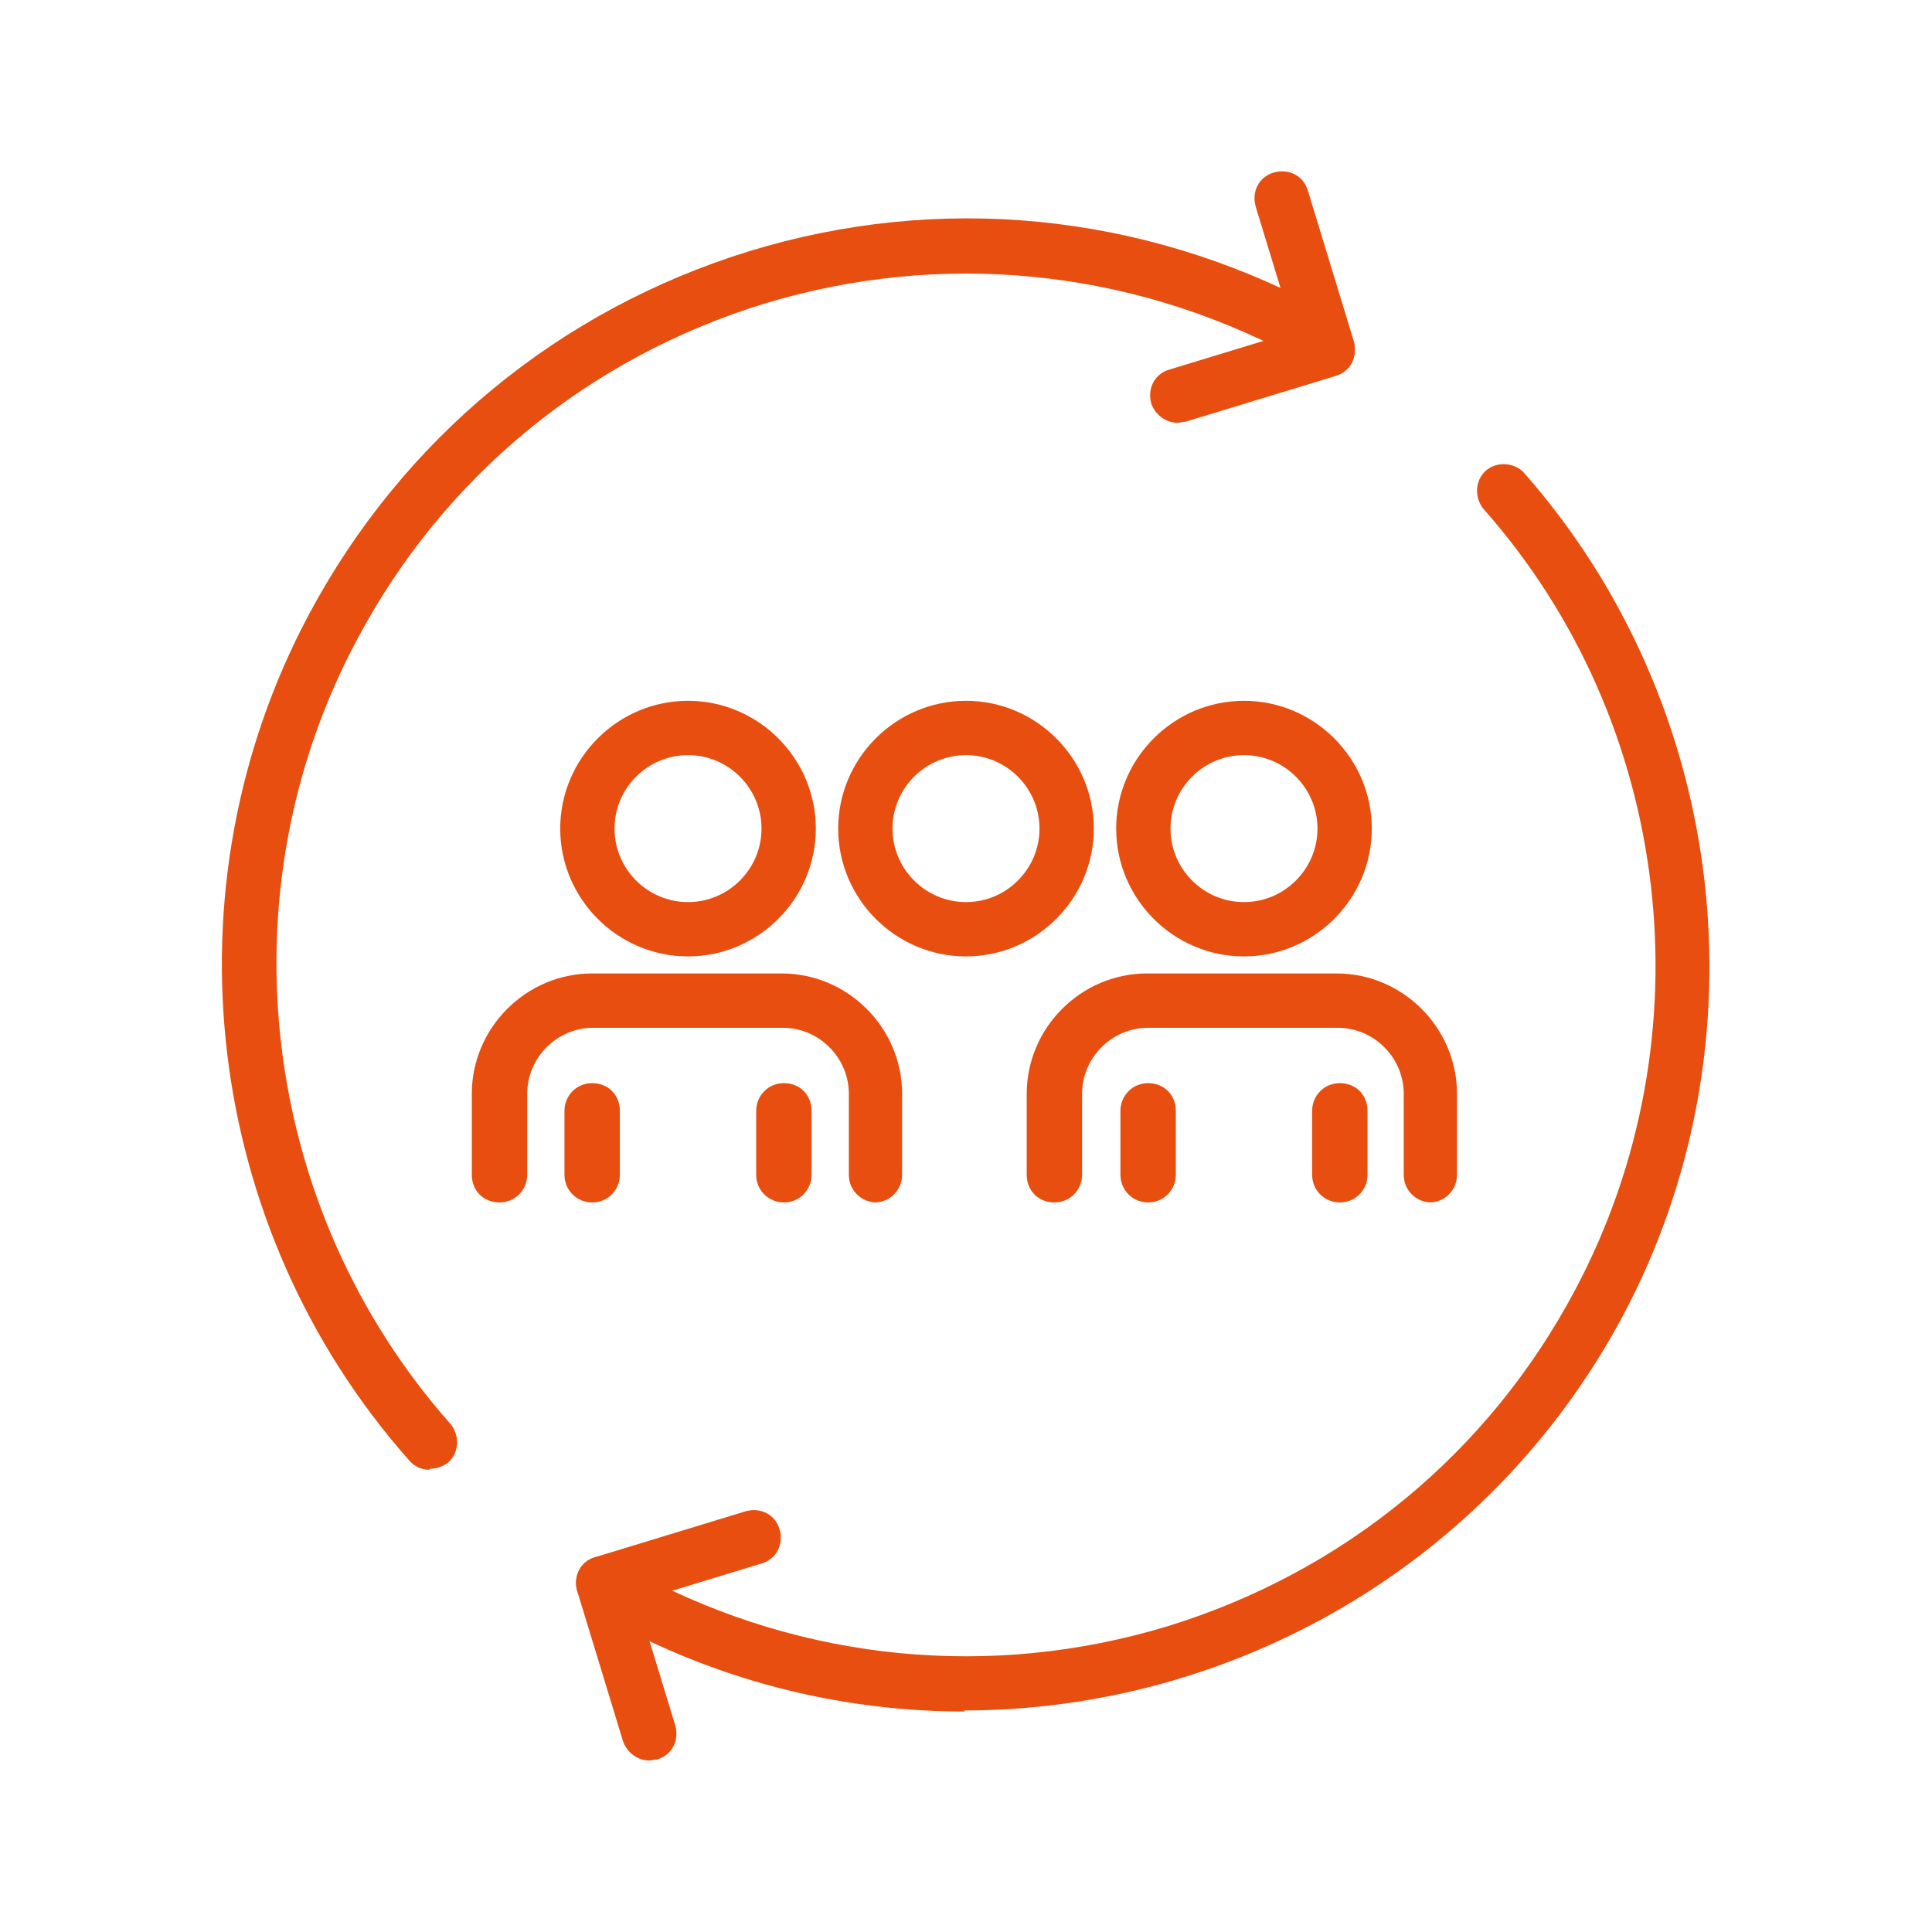
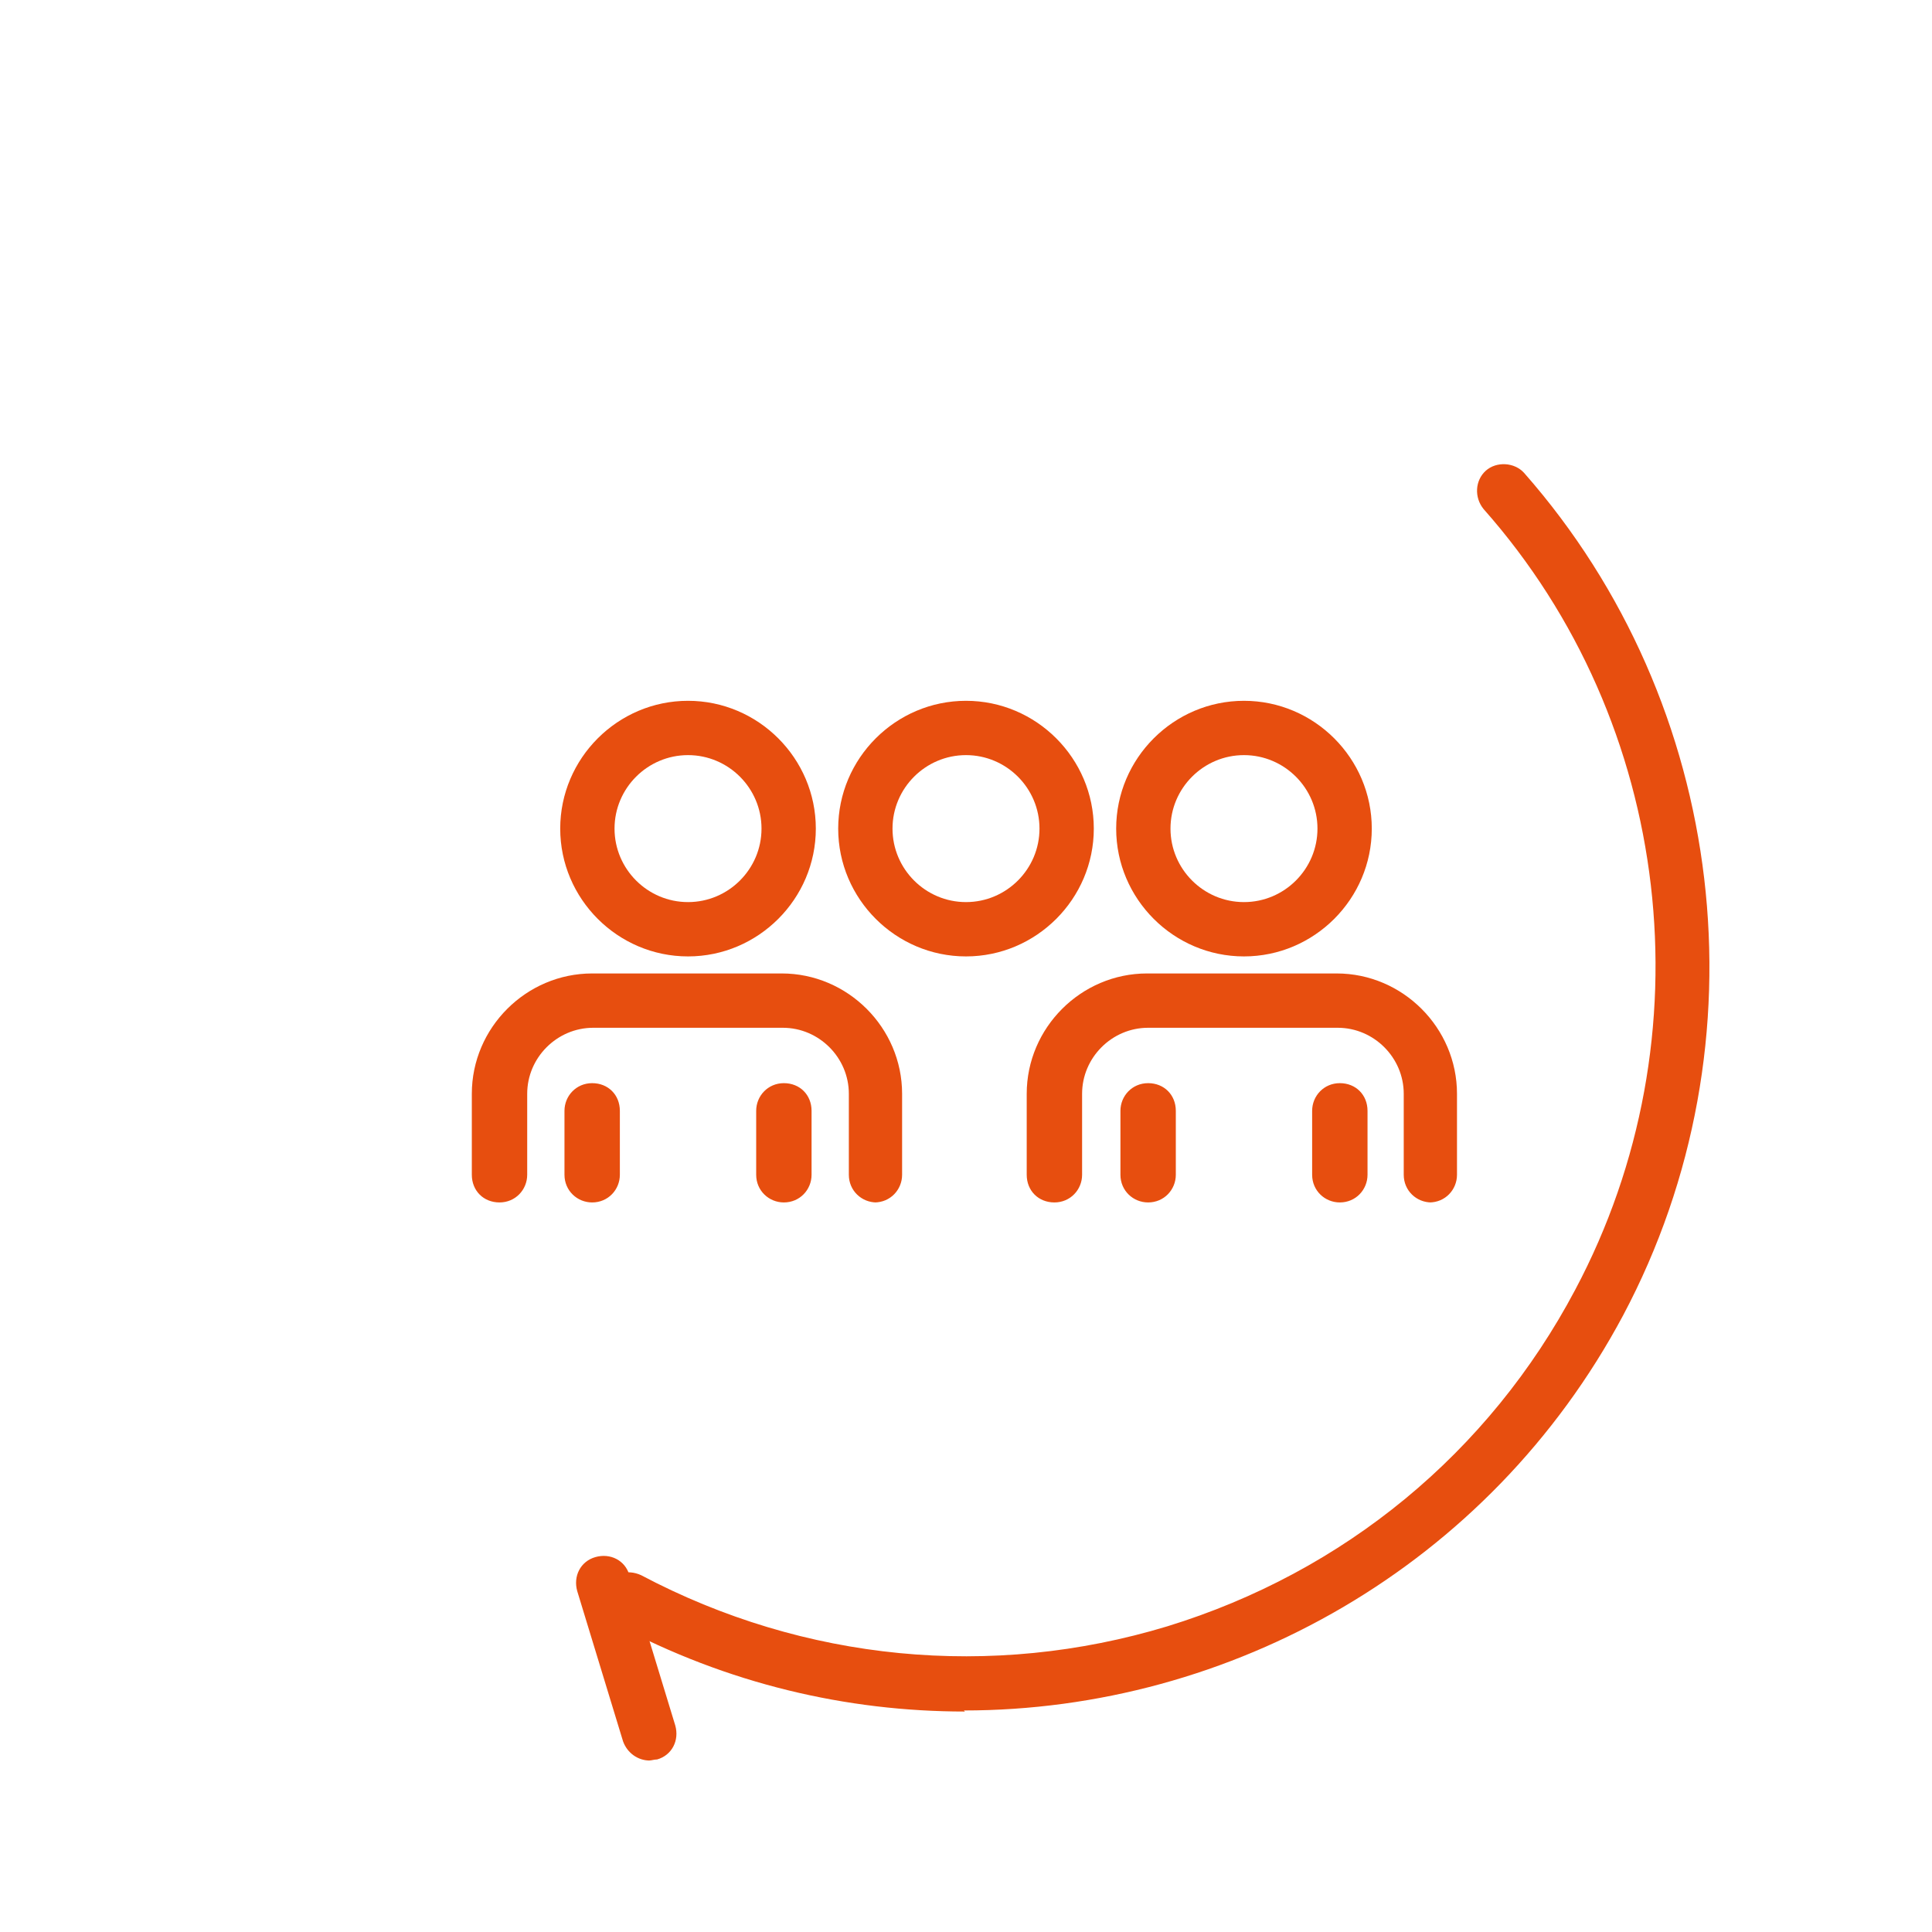
<svg xmlns="http://www.w3.org/2000/svg" id="Ebene_1" version="1.1" viewBox="0 0 181.4 181.4">
  <defs>
    <style>
      .st0 {
        fill: #e74e0f;
      }
    </style>
  </defs>
-   <path class="st0" d="M110.6,39.7c-1.1,0-2.1-.7-2.5-1.8-.4-1.4.3-2.8,1.7-3.2l14.1-4.3c1.4-.4,2.8.3,3.2,1.7.4,1.4-.3,2.8-1.7,3.2l-14.1,4.3c-.3,0-.5.1-.8.1Z" />
  <g>
-     <path class="st0" d="M124.7,35.3c-1.1,0-2.1-.7-2.5-1.8l-4.3-14.1c-.4-1.4.3-2.8,1.7-3.2,1.4-.4,2.8.3,3.2,1.7l4.3,14.1c.4,1.4-.3,2.8-1.7,3.2-.3,0-.5.1-.8.1Z" />
    <path class="st0" d="M61,165.3c-1.1,0-2.1-.7-2.5-1.8l-4.3-14.1c-.4-1.4.3-2.8,1.7-3.2,1.4-.4,2.8.3,3.2,1.7l4.3,14.1c.4,1.4-.3,2.8-1.7,3.2-.3,0-.5.1-.8.1Z" />
  </g>
-   <path class="st0" d="M56.7,151.2c-1.1,0-2.1-.7-2.5-1.8-.4-1.4.3-2.8,1.7-3.2l14.1-4.3c1.4-.4,2.8.3,3.2,1.7.4,1.4-.3,2.8-1.7,3.2l-14.1,4.3c-.2,0-.5.1-.7.1Z" />
  <g>
-     <path class="st0" d="M40.3,138c-.7,0-1.4-.3-1.9-.9-19.3-21.8-23.1-53.7-9.4-79.4,8.8-16.5,23.5-28.6,41.3-34.1,17.9-5.5,36.8-3.6,53.3,5.1,1.3.7,1.7,2.2,1.1,3.5-.7,1.2-2.2,1.7-3.5,1.1-15.3-8.1-32.9-9.8-49.4-4.8-16.6,5.1-30.2,16.3-38.3,31.6-12.7,23.8-9.1,53.4,8.8,73.6.9,1.1.8,2.7-.2,3.6-.5.4-1.1.6-1.7.6Z" />
    <path class="st0" d="M90.6,160.7c-11.1,0-22.3-2.6-32.8-8.2-1.3-.7-1.7-2.2-1.1-3.5.7-1.3,2.2-1.7,3.5-1.1,15.3,8.1,32.9,9.8,49.4,4.8,16.6-5.1,30.2-16.3,38.3-31.6,12.6-23.7,9.2-53.2-8.6-73.3-.9-1.1-.8-2.7.2-3.6s2.7-.8,3.6.2c19.1,21.7,22.9,53.5,9.3,79.1-12.6,23.6-36.9,37.1-61.9,37.1Z" />
    <path class="st0" d="M82.3,112.9c-1.4,0-2.6-1.1-2.6-2.6v-7.6c0-3.4-2.8-6.2-6.2-6.2h-17.8c-3.4,0-6.2,2.8-6.2,6.2v7.6c0,1.4-1.1,2.6-2.6,2.6s-2.6-1.1-2.6-2.6v-7.6c0-6.2,5.1-11.3,11.3-11.3h17.8c6.2,0,11.3,5.1,11.3,11.3v7.6c0,1.4-1.1,2.6-2.6,2.6ZM73.6,112.9c-1.4,0-2.6-1.1-2.6-2.6v-6c0-1.4,1.1-2.6,2.6-2.6s2.6,1.1,2.6,2.6v6c0,1.4-1.1,2.6-2.6,2.6ZM55.6,112.9c-1.4,0-2.6-1.1-2.6-2.6v-6c0-1.4,1.1-2.6,2.6-2.6s2.6,1.1,2.6,2.6v6c0,1.4-1.1,2.6-2.6,2.6ZM64.6,89.8c-6.6,0-12-5.4-12-12s5.4-12,12-12,12,5.4,12,12-5.4,12-12,12ZM64.6,70.9c-3.8,0-6.9,3.1-6.9,6.9s3.1,6.9,6.9,6.9,6.9-3.1,6.9-6.9-3.1-6.9-6.9-6.9Z" />
    <path class="st0" d="M134.4,112.9c-1.4,0-2.6-1.1-2.6-2.6v-7.6c0-3.4-2.8-6.2-6.2-6.2h-17.8c-3.4,0-6.2,2.8-6.2,6.2v7.6c0,1.4-1.1,2.6-2.6,2.6s-2.6-1.1-2.6-2.6v-7.6c0-6.2,5.1-11.3,11.3-11.3h17.8c6.2,0,11.3,5.1,11.3,11.3v7.6c0,1.4-1.1,2.6-2.6,2.6ZM125.8,112.9c-1.4,0-2.6-1.1-2.6-2.6v-6c0-1.4,1.1-2.6,2.6-2.6s2.6,1.1,2.6,2.6v6c0,1.4-1.1,2.6-2.6,2.6ZM107.8,112.9c-1.4,0-2.6-1.1-2.6-2.6v-6c0-1.4,1.1-2.6,2.6-2.6s2.6,1.1,2.6,2.6v6c0,1.4-1.1,2.6-2.6,2.6ZM116.8,89.8c-6.6,0-12-5.4-12-12s5.4-12,12-12,12,5.4,12,12-5.4,12-12,12ZM116.8,70.9c-3.8,0-6.9,3.1-6.9,6.9s3.1,6.9,6.9,6.9,6.9-3.1,6.9-6.9-3.1-6.9-6.9-6.9Z" />
    <path class="st0" d="M90.7,89.8c-6.6,0-12-5.4-12-12s5.4-12,12-12,12,5.4,12,12-5.4,12-12,12ZM90.7,70.9c-3.8,0-6.9,3.1-6.9,6.9s3.1,6.9,6.9,6.9,6.9-3.1,6.9-6.9-3.1-6.9-6.9-6.9Z" />
  </g>
</svg>